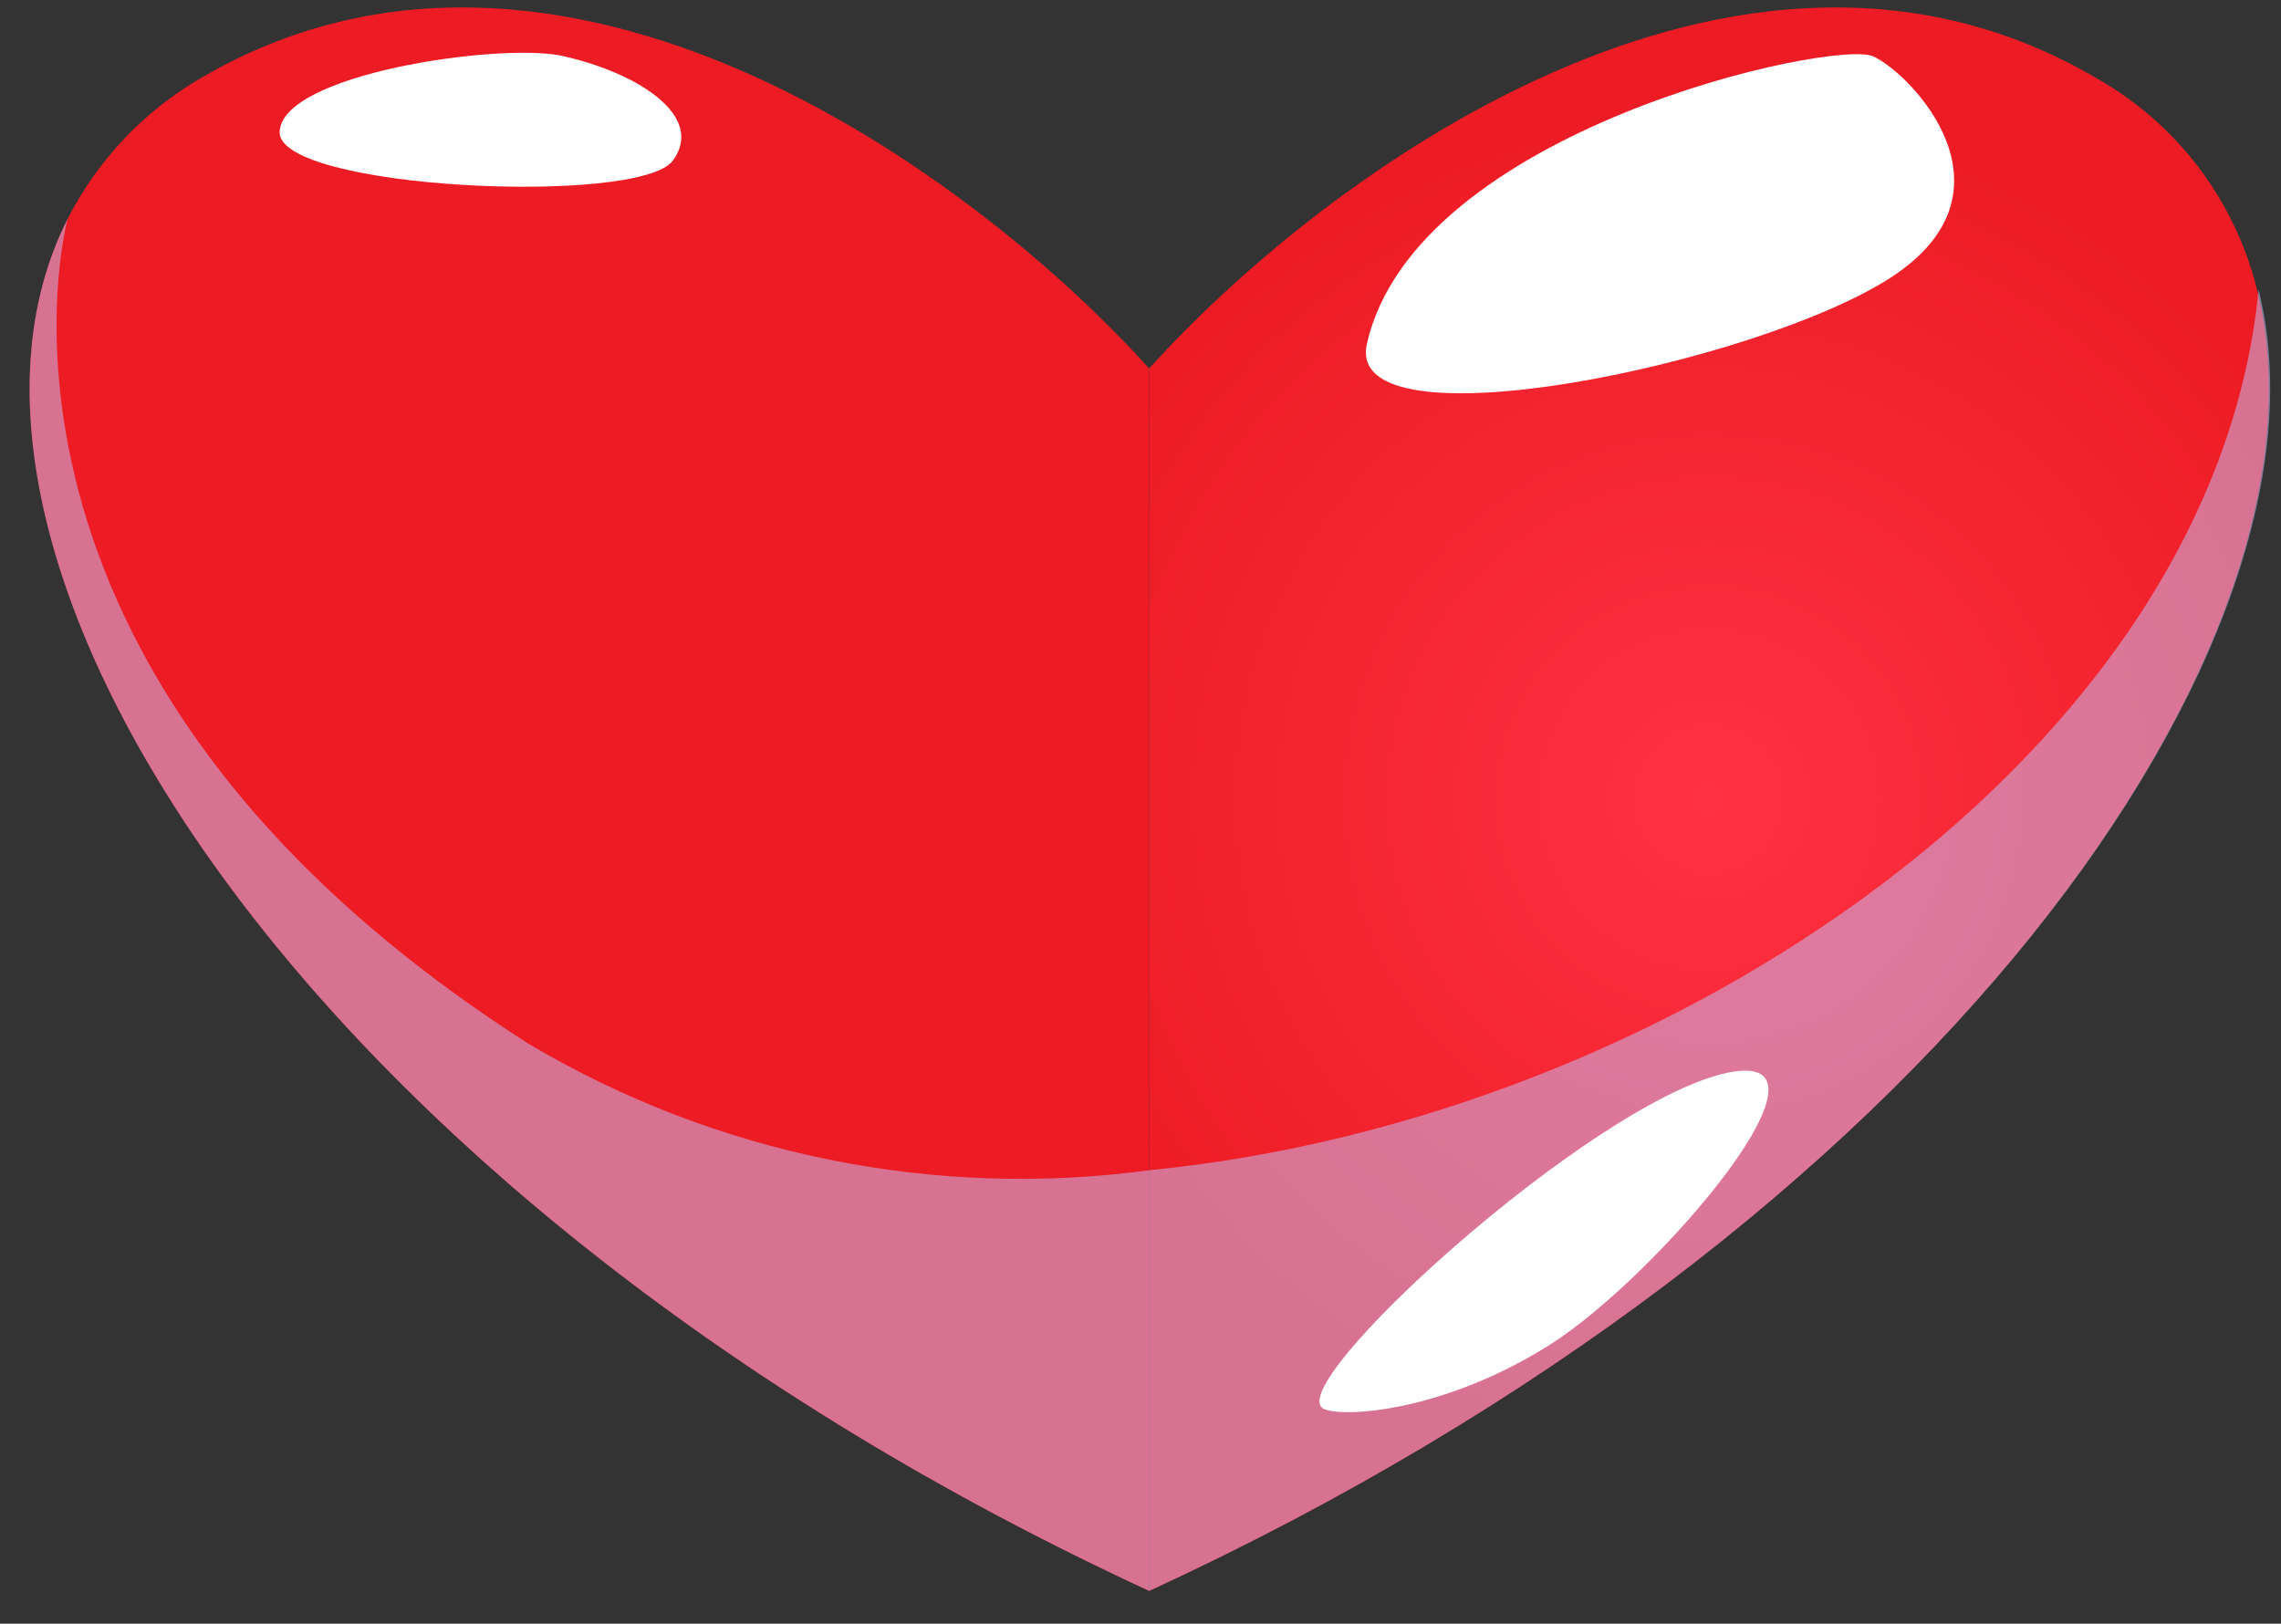
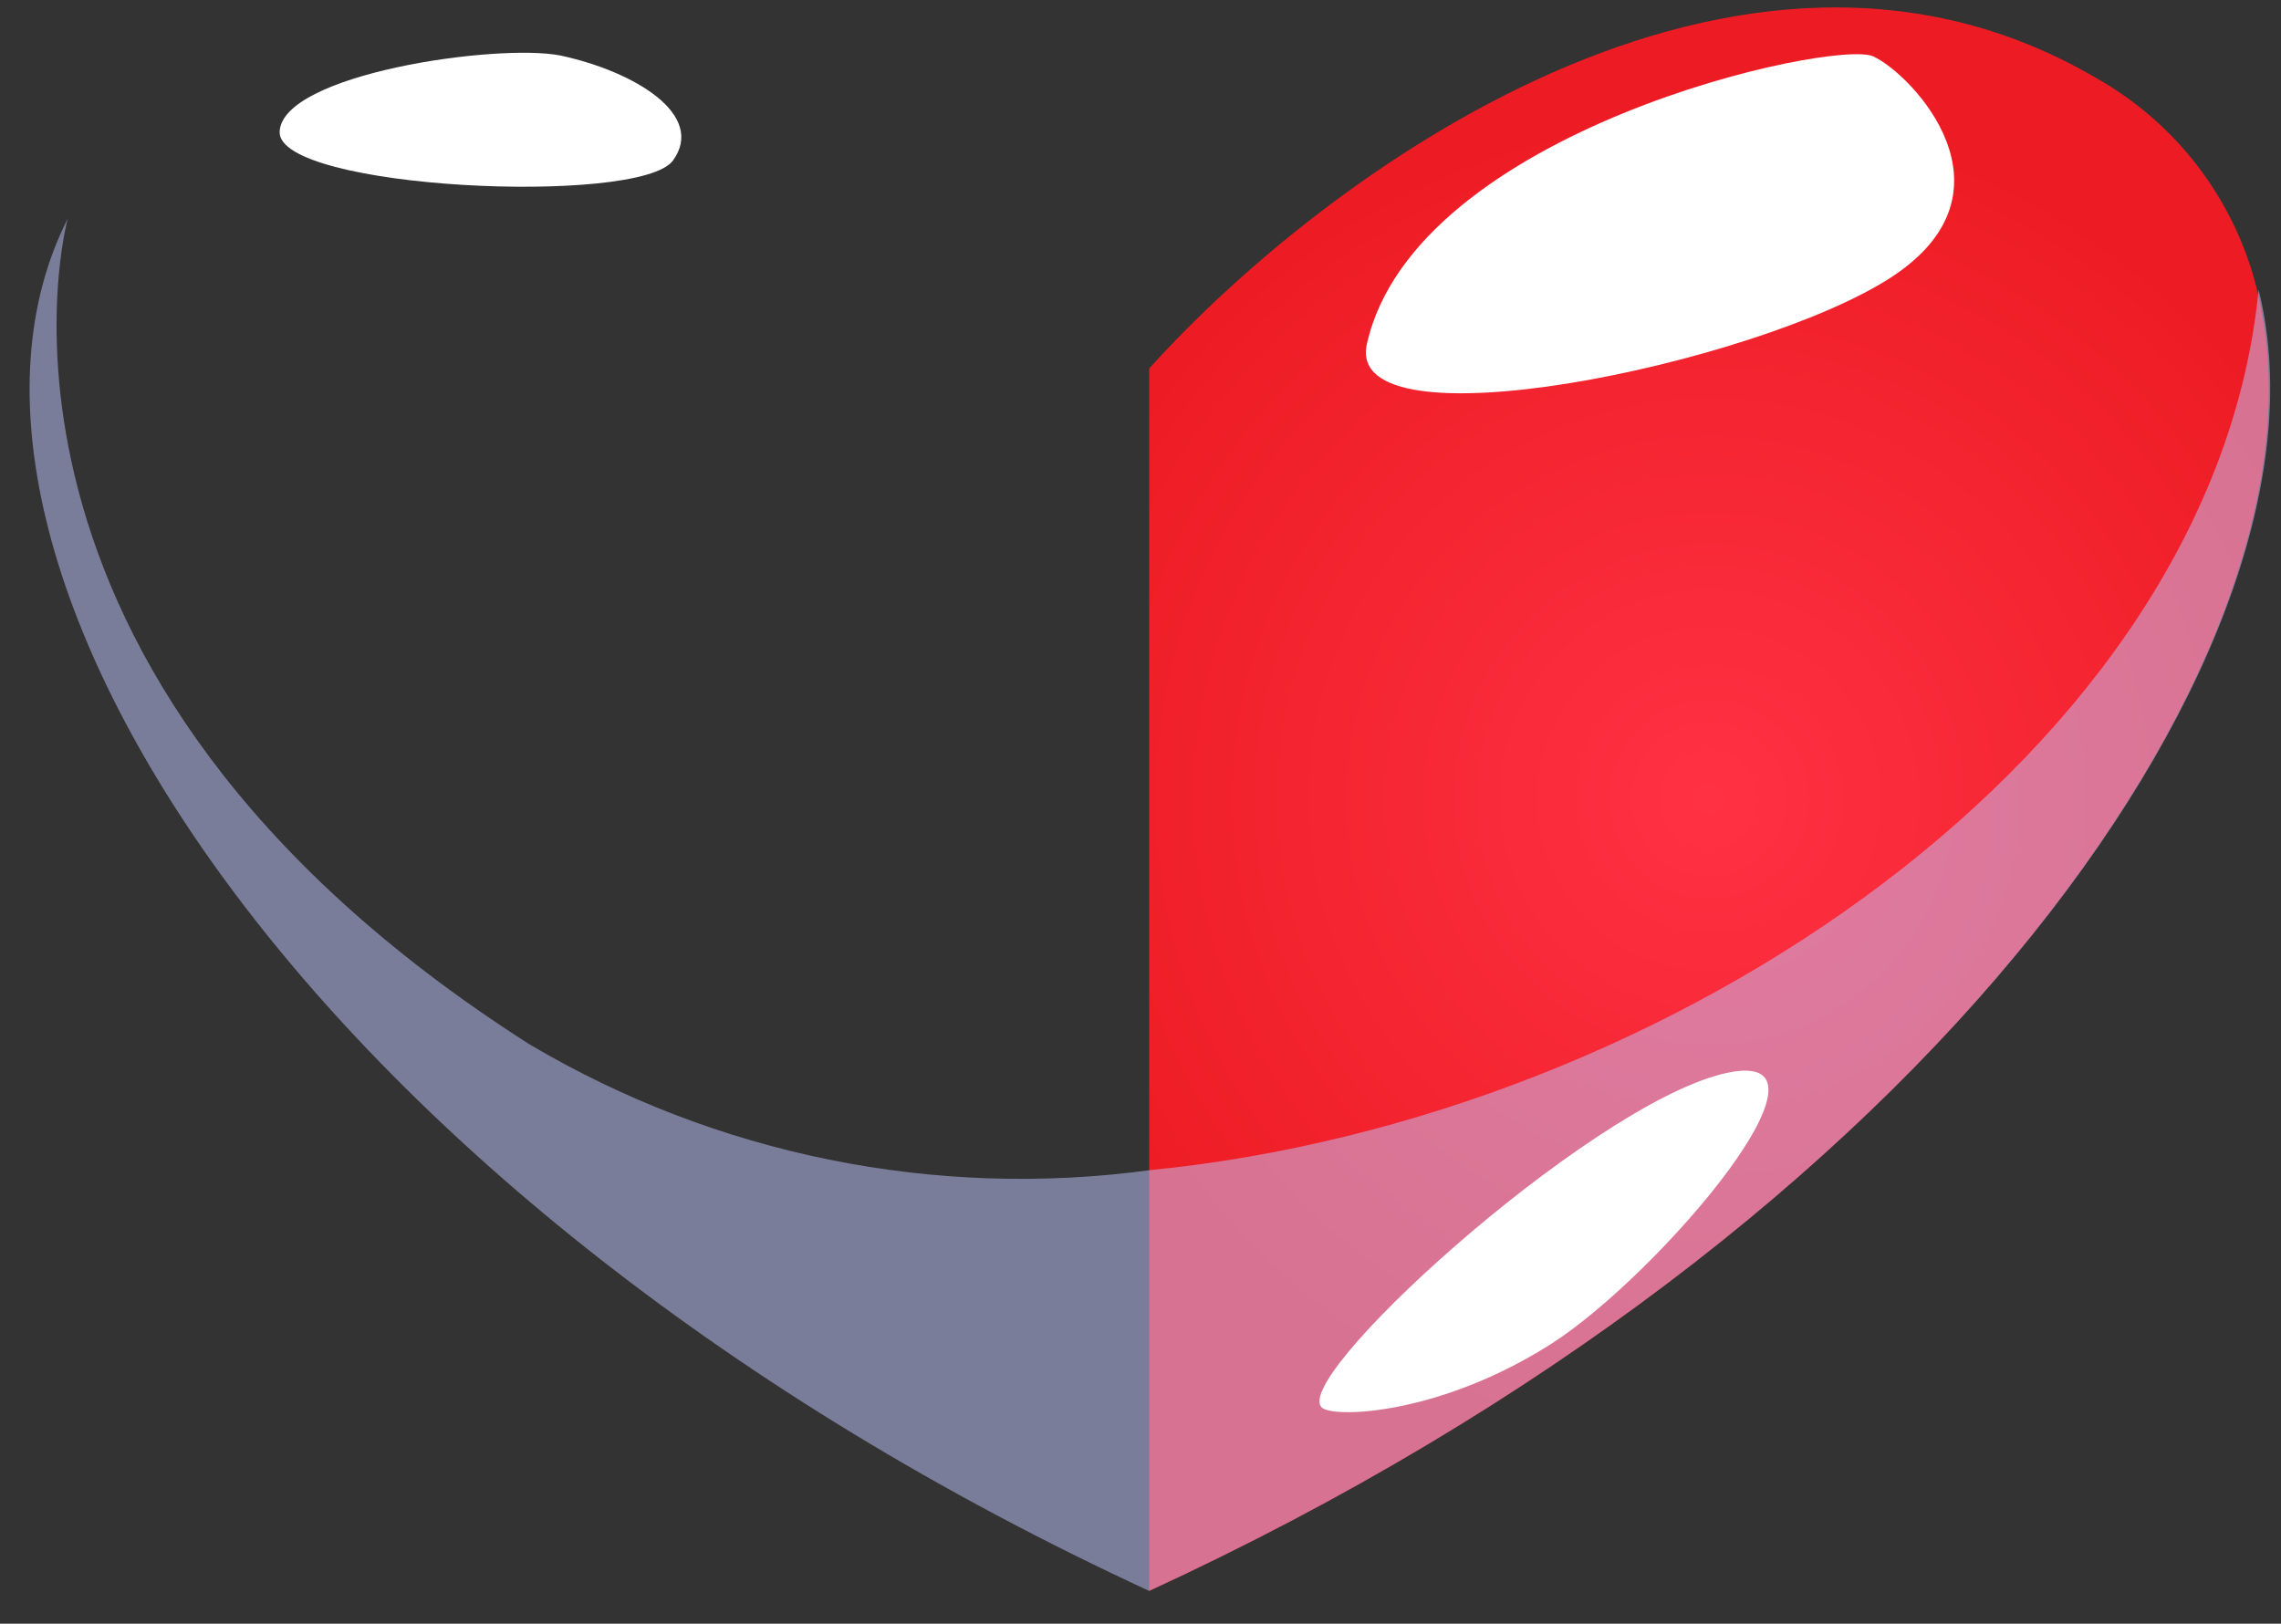
<svg xmlns="http://www.w3.org/2000/svg" width="59" height="42" viewBox="0 0 59 42" fill="none">
  <rect x="0" y="0" width="59" height="42" fill="#333333" stroke="none" />
  <path d="M29.725 41.152V9.532C34.197 4.566 44.944 -3.428 54.222 2.02C55.248 2.598 56.146 3.379 56.859 4.316C57.573 5.253 58.089 6.325 58.374 7.468C60.679 16.517 50.128 31.747 29.725 41.152Z" fill="url(#paint0_radial_632_2970)" />
-   <path d="M29.725 9.532V41.152C7.934 31.082 -2.663 14.361 1.752 5.656C2.527 4.139 3.721 2.877 5.193 2.02C14.505 -3.428 25.252 4.566 29.725 9.532Z" fill="url(#paint1_radial_632_2970)" />
  <path style="mix-blend-mode:multiply" opacity="0.5" d="M29.725 41.152C7.934 31.082 -2.663 14.361 1.752 5.656C1.752 5.656 -1.482 17.331 13.691 27.011C18.524 29.874 24.181 31.022 29.748 30.268C43.258 28.937 57.273 19.384 58.42 7.491C60.679 16.517 50.128 31.747 29.725 41.152Z" fill="url(#paint2_linear_632_2970)" />
  <path d="M35.355 8.901C34.747 11.642 45.413 9.429 48.888 7.192C52.363 4.956 49.45 1.917 48.453 1.458C47.455 0.999 36.594 3.35 35.355 8.901Z" fill="white" />
  <path d="M14.492 1.435C12.841 1.114 7.29 1.917 7.233 3.408C7.175 4.899 16.545 5.334 17.406 4.153C18.266 2.972 16.419 1.848 14.492 1.435Z" fill="white" />
  <g style="mix-blend-mode:soft-light">
    <path d="M34.231 36.438C33.142 35.842 41.021 28.651 44.553 27.779C48.086 26.907 42.89 33.009 40.103 34.775C37.316 36.541 34.69 36.679 34.231 36.438Z" fill="white" />
  </g>
  <defs>
    <radialGradient id="paint0_radial_632_2970" cx="0" cy="0" r="1" gradientUnits="userSpaceOnUse" gradientTransform="translate(44.21 20.668) scale(17.731)">
      <stop stop-color="#FF3143" />
      <stop offset="1" stop-color="#ED1C24" />
    </radialGradient>
    <radialGradient id="paint1_radial_632_2970" cx="0" cy="0" r="1" gradientUnits="userSpaceOnUse" gradientTransform="translate(12712.9 11280.8) scale(447.707 633.231)">
      <stop stop-color="#FF3143" />
      <stop offset="1" stop-color="#ED1C24" />
    </radialGradient>
    <linearGradient id="paint2_linear_632_2970" x1="26173.3" y1="10415.6" x2="26173.3" y2="9316.28" gradientUnits="userSpaceOnUse">
      <stop stop-color="#755CBB" />
      <stop offset="1" stop-color="#C2C8FF" />
    </linearGradient>
  </defs>
</svg>